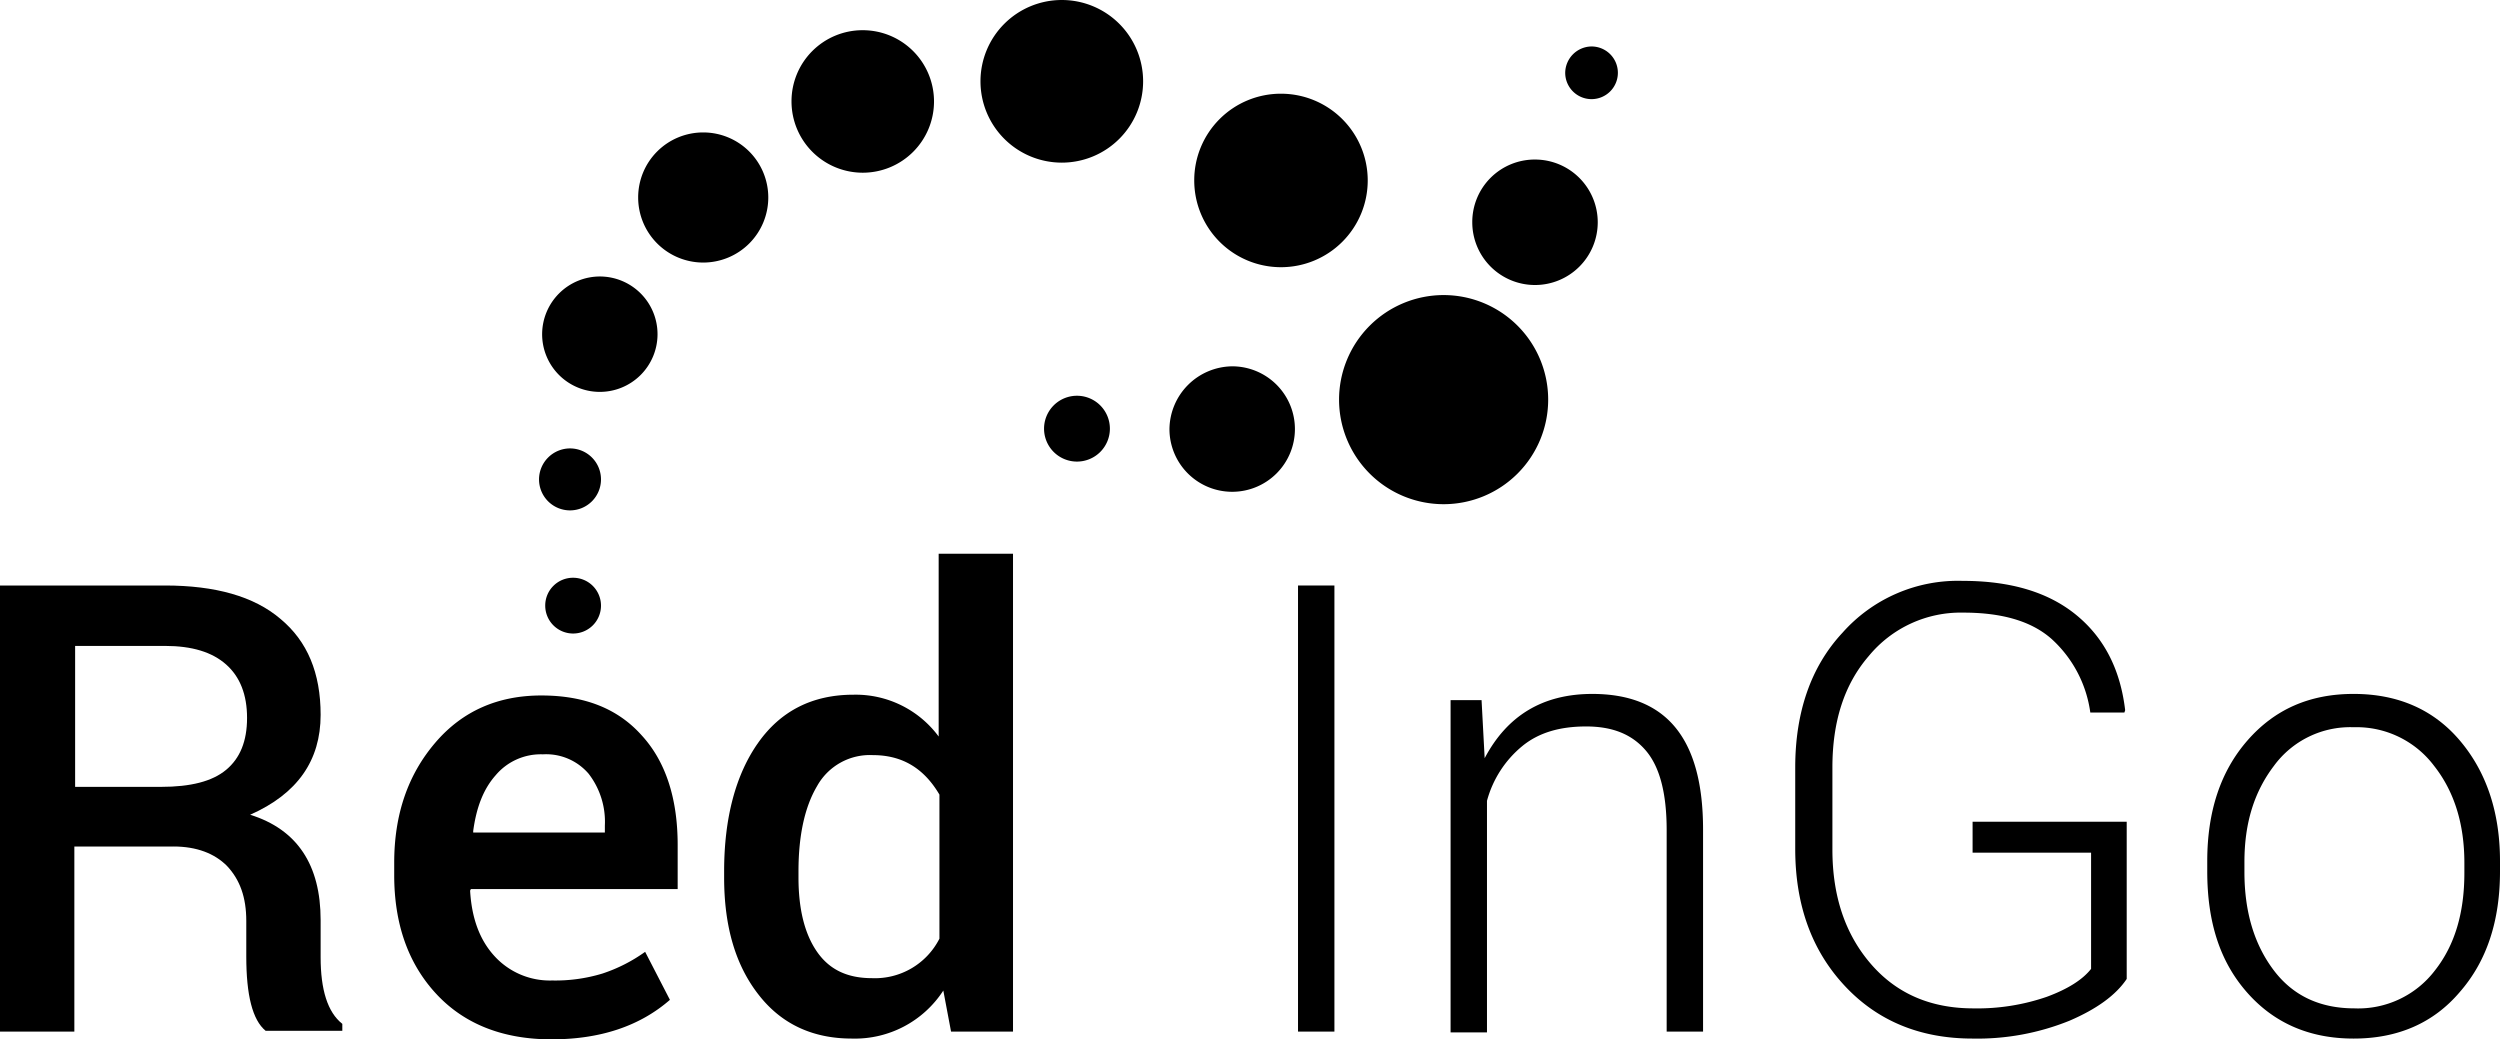
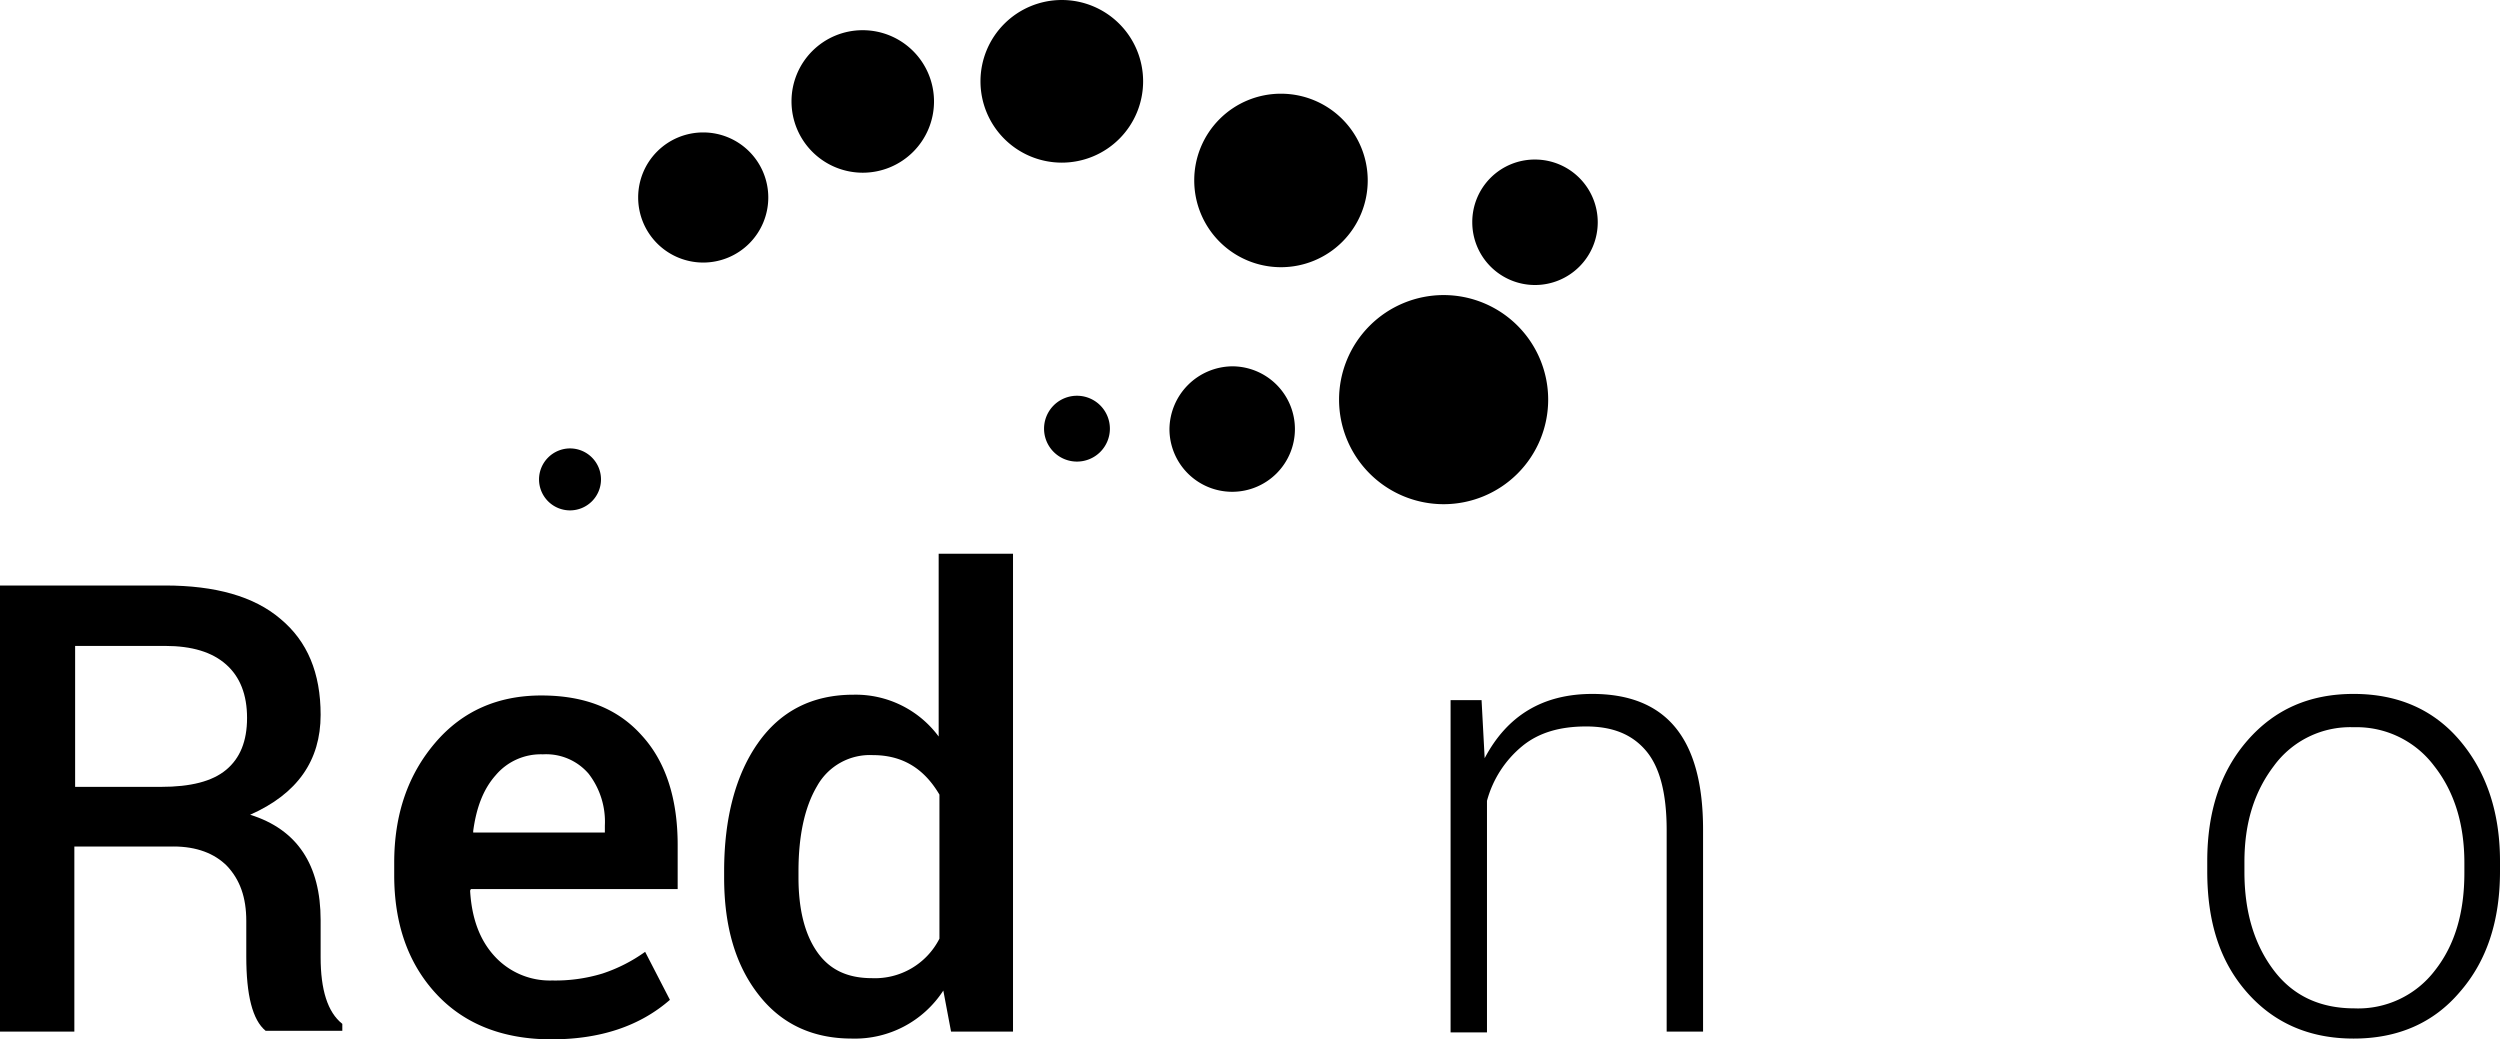
<svg xmlns="http://www.w3.org/2000/svg" viewBox="0 0 400 166.295">
  <title>logo-redingo-000</title>
  <g id="e8b89264-d8fb-4a5f-b10f-f346d9aa1d60" data-name="Warstwa 2">
    <g id="35c4a4d7-d7bc-40de-bab2-56363c07632a" data-name="Warstwa 1">
      <g id="0e21b80d-1fe5-46b8-85a4-6a3d6487ef99" data-name="g5">
        <g id="d25d7efb-8735-49d5-97c7-3e903b4071f9" data-name="g7">
-           <path id="b901a9e5-058d-40d5-b5f6-0ab148e6de0b" data-name="path9" d="M91.698,92.441a4.461,4.461,0,1,1-4.461,4.461,4.442,4.442,0,0,1,4.461-4.461" />
          <path id="12e6603c-9489-43cc-b474-64a277ff7f76" data-name="path11" d="M91.202,71.747a4.957,4.957,0,1,1-4.957,4.957A4.971,4.971,0,0,1,91.202,71.747" />
-           <path id="0425e3ef-ac3a-4a15-a04f-6fb895f0a423" data-name="path13" d="M96.035,44.238A9.232,9.232,0,1,1,86.741,53.408a9.255,9.255,0,0,1,9.294-9.17" />
          <path id="38a226e5-604a-4dd1-adc0-e05e89cc2164" data-name="path15" d="M112.516,21.19a10.409,10.409,0,1,1-10.409,10.409A10.392,10.392,0,0,1,112.516,21.19" />
          <path id="1d331eaf-3b0f-45f9-a473-daeb80846d99" data-name="path17" d="M138.042,4.833A11.4,11.4,0,1,1,126.642,16.233,11.37,11.37,0,0,1,138.042,4.833" />
          <path id="b631f7d1-78cd-41ee-b398-987dda4df0c3" data-name="path19" d="M169.888,0a13.011,13.011,0,1,1-13.011,13.011A13.01,13.01,0,0,1,169.888,0" />
          <path id="92bafd1f-c0ed-49ab-8777-988ada3d795e" data-name="path21" d="M204.957,14.994a13.879,13.879,0,1,1-13.879,13.879,13.856,13.856,0,0,1,13.879-13.879" />
          <path id="8c23eee8-41eb-483e-a0fa-f9568e7e5df9" data-name="path23" d="M230.979,47.212a16.729,16.729,0,1,1-16.729,16.729A16.738,16.738,0,0,1,230.979,47.212" />
          <path id="a982ccc4-8c36-4e59-bc2a-801e0ee0770e" data-name="path25" d="M197.15,58.612a10.037,10.037,0,1,1-10.037,10.037,10.156,10.156,0,0,1,10.037-10.037" />
          <path id="5325204c-ad2f-4e4c-9c7b-53581aecd76c" data-name="path27" d="M172.243,63.321a5.267,5.267,0,1,1,0,10.533,5.267,5.267,0,0,1,0-10.533" />
          <path id="8dec257e-3f20-497a-9a74-9f5a5b1e8b3f" data-name="path29" d="M245.601,25.527a10.037,10.037,0,1,1-10.037,10.037A9.995,9.995,0,0,1,245.601,25.527" />
-           <path id="b1504a18-3ddd-4684-af55-d73cdbec7188" data-name="path31" d="M254.647,7.435a4.213,4.213,0,1,1-4.213,4.213,4.258,4.258,0,0,1,4.213-4.213" />
        </g>
        <g id="5c57ef5d-6b5d-4892-8462-584dd122db45" data-name="g33">
          <g id="43a93d8f-57eb-481e-b21f-2c4f62d8f47a" data-name="g35">
            <path id="142f9b82-95a4-4817-8352-b3c75270d8bd" data-name="path37" d="M27.757,135.44H11.896v29.616H0V93.68H26.394c8.055,0,14.25,1.735,18.463,5.328,4.337,3.594,6.444,8.674,6.444,15.366,0,7.311-3.717,12.639-11.276,15.985,7.559,2.354,11.276,8.055,11.276,16.853v5.948c0,5.204,1.115,8.798,3.47,10.657v1.115H42.503c-2.107-1.735-3.098-5.7-3.098-11.896v-5.7c0-3.717-.991-6.568-3.098-8.798-1.983-1.983-4.833-3.098-8.55-3.098Zm-15.737-32.218V125.898H25.774c4.709,0,8.178-.867,10.409-2.726s3.346-4.585,3.346-8.302-1.115-6.568-3.346-8.55-5.452-2.974-9.789-2.974H12.02Z" />
            <path id="a749b6b6-8b9e-4a25-b01d-98f0f8fb8149" data-name="path39" d="M107.187,159.975q-7.249,6.32-18.959,6.32c-7.807,0-14.002-2.478-18.463-7.311s-6.691-11.152-6.691-18.959v-1.983c0-7.807,2.23-14.126,6.568-19.207s10.037-7.559,16.976-7.559,12.268,2.107,16.109,6.444c3.841,4.213,5.7,10.161,5.7,17.472v7.063H75.341l-.124.248c.248,4.337,1.487,7.807,3.841,10.409a11.983,11.983,0,0,0,9.294,3.965,25.8,25.8,0,0,0,8.055-1.115,25.33,25.33,0,0,0,6.815-3.47l3.965,7.683h0Zm-10.409-27.881a12.566,12.566,0,0,0-2.602-8.302,8.954,8.954,0,0,0-7.311-3.098,9.436,9.436,0,0,0-7.559,3.346c-1.983,2.23-3.098,5.204-3.594,8.922v.248H96.778v-1.115Z" />
            <path id="000ce7b5-fc9e-448f-a6d8-7649e2b200a7" data-name="path41" d="M115.861,140.397v-.991c0-8.55,1.859-15.489,5.452-20.57s8.674-7.683,15.242-7.683a16.506,16.506,0,0,1,13.631,6.691V88.6H162.082v76.456h-9.913l-1.239-6.568a16.855,16.855,0,0,1-14.622,7.683c-6.32,0-11.276-2.354-14.87-6.939C117.72,154.523,115.861,148.327,115.861,140.397Zm11.896-.991v.991q0,7.621,2.974,11.896c1.983,2.85,4.833,4.213,8.798,4.213a11.566,11.566,0,0,0,10.781-6.32V127.138c-2.478-4.213-5.948-6.32-10.657-6.32a9.66,9.66,0,0,0-8.922,4.957c-1.983,3.346-2.974,7.931-2.974,13.631Z" />
-             <path id="875e6d0b-2bf7-4dad-8ac7-732daf9c43e8" data-name="path43" d="M213.507,93.68v71.375h-5.824V93.68Z" />
            <path id="658fba2a-0aaa-4406-9db9-12cd315d8d48" data-name="path45" d="M231.846,112.02h5.204l.496,9.294c3.594-6.815,9.294-10.285,17.224-10.285,5.824,0,10.285,1.735,13.259,5.328s4.461,9.046,4.461,16.357v32.342h-5.824v-32.218c0-5.948-1.115-10.161-3.346-12.763s-5.328-3.841-9.542-3.841-7.559.991-10.161,3.098a17.094,17.094,0,0,0-5.7,8.798v37.051h-5.824V112.02Z" />
-             <path id="8383024b-1586-4862-9f80-05cae4c127bb" data-name="path47" d="M340.273,131.227v25.403c-1.735,2.602-4.833,4.833-9.17,6.691a39.272,39.272,0,0,1-15.489,2.85c-8.426,0-15.242-2.85-20.446-8.426-5.328-5.7-7.931-13.011-7.931-21.933V122.801c0-8.798,2.478-16.109,7.559-21.561a24.699,24.699,0,0,1,19.207-8.302c7.807,0,13.879,1.859,18.34,5.576s6.939,8.798,7.683,15.118l-.124.372H334.449a19.435,19.435,0,0,0-6.196-11.772c-3.222-2.85-7.931-4.213-14.126-4.213a19.05,19.05,0,0,0-15.118,6.939c-3.965,4.585-5.824,10.533-5.824,17.844v13.135c0,7.559,2.107,13.631,6.196,18.34s9.542,7.063,16.357,7.063a34.021,34.021,0,0,0,11.772-1.859q5.019-1.859,7.063-4.461V136.431h-18.959v-4.957h24.659Z" />
            <path id="5e197a50-656e-42aa-b067-d450d7465e0a" data-name="path49" d="M353.16,139.405v-1.611c0-7.931,2.107-14.374,6.444-19.331s9.913-7.435,16.976-7.435,12.763,2.478,16.976,7.435,6.444,11.4,6.444,19.331v1.611c0,7.931-2.107,14.374-6.444,19.331-4.213,4.957-9.913,7.435-16.976,7.435s-12.763-2.478-17.1-7.435-6.32-11.276-6.32-19.331Zm5.948-1.487v1.611c0,6.444,1.611,11.648,4.709,15.737s7.435,6.072,12.887,6.072a15.418,15.418,0,0,0,12.887-6.072c3.222-4.089,4.709-9.294,4.709-15.613v-1.611c0-6.196-1.611-11.4-4.833-15.489a15.522,15.522,0,0,0-12.887-6.196,15.134,15.134,0,0,0-12.763,6.196C360.719,126.642,359.108,131.599,359.108,137.918Z" />
          </g>
        </g>
      </g>
    </g>
  </g>
</svg>